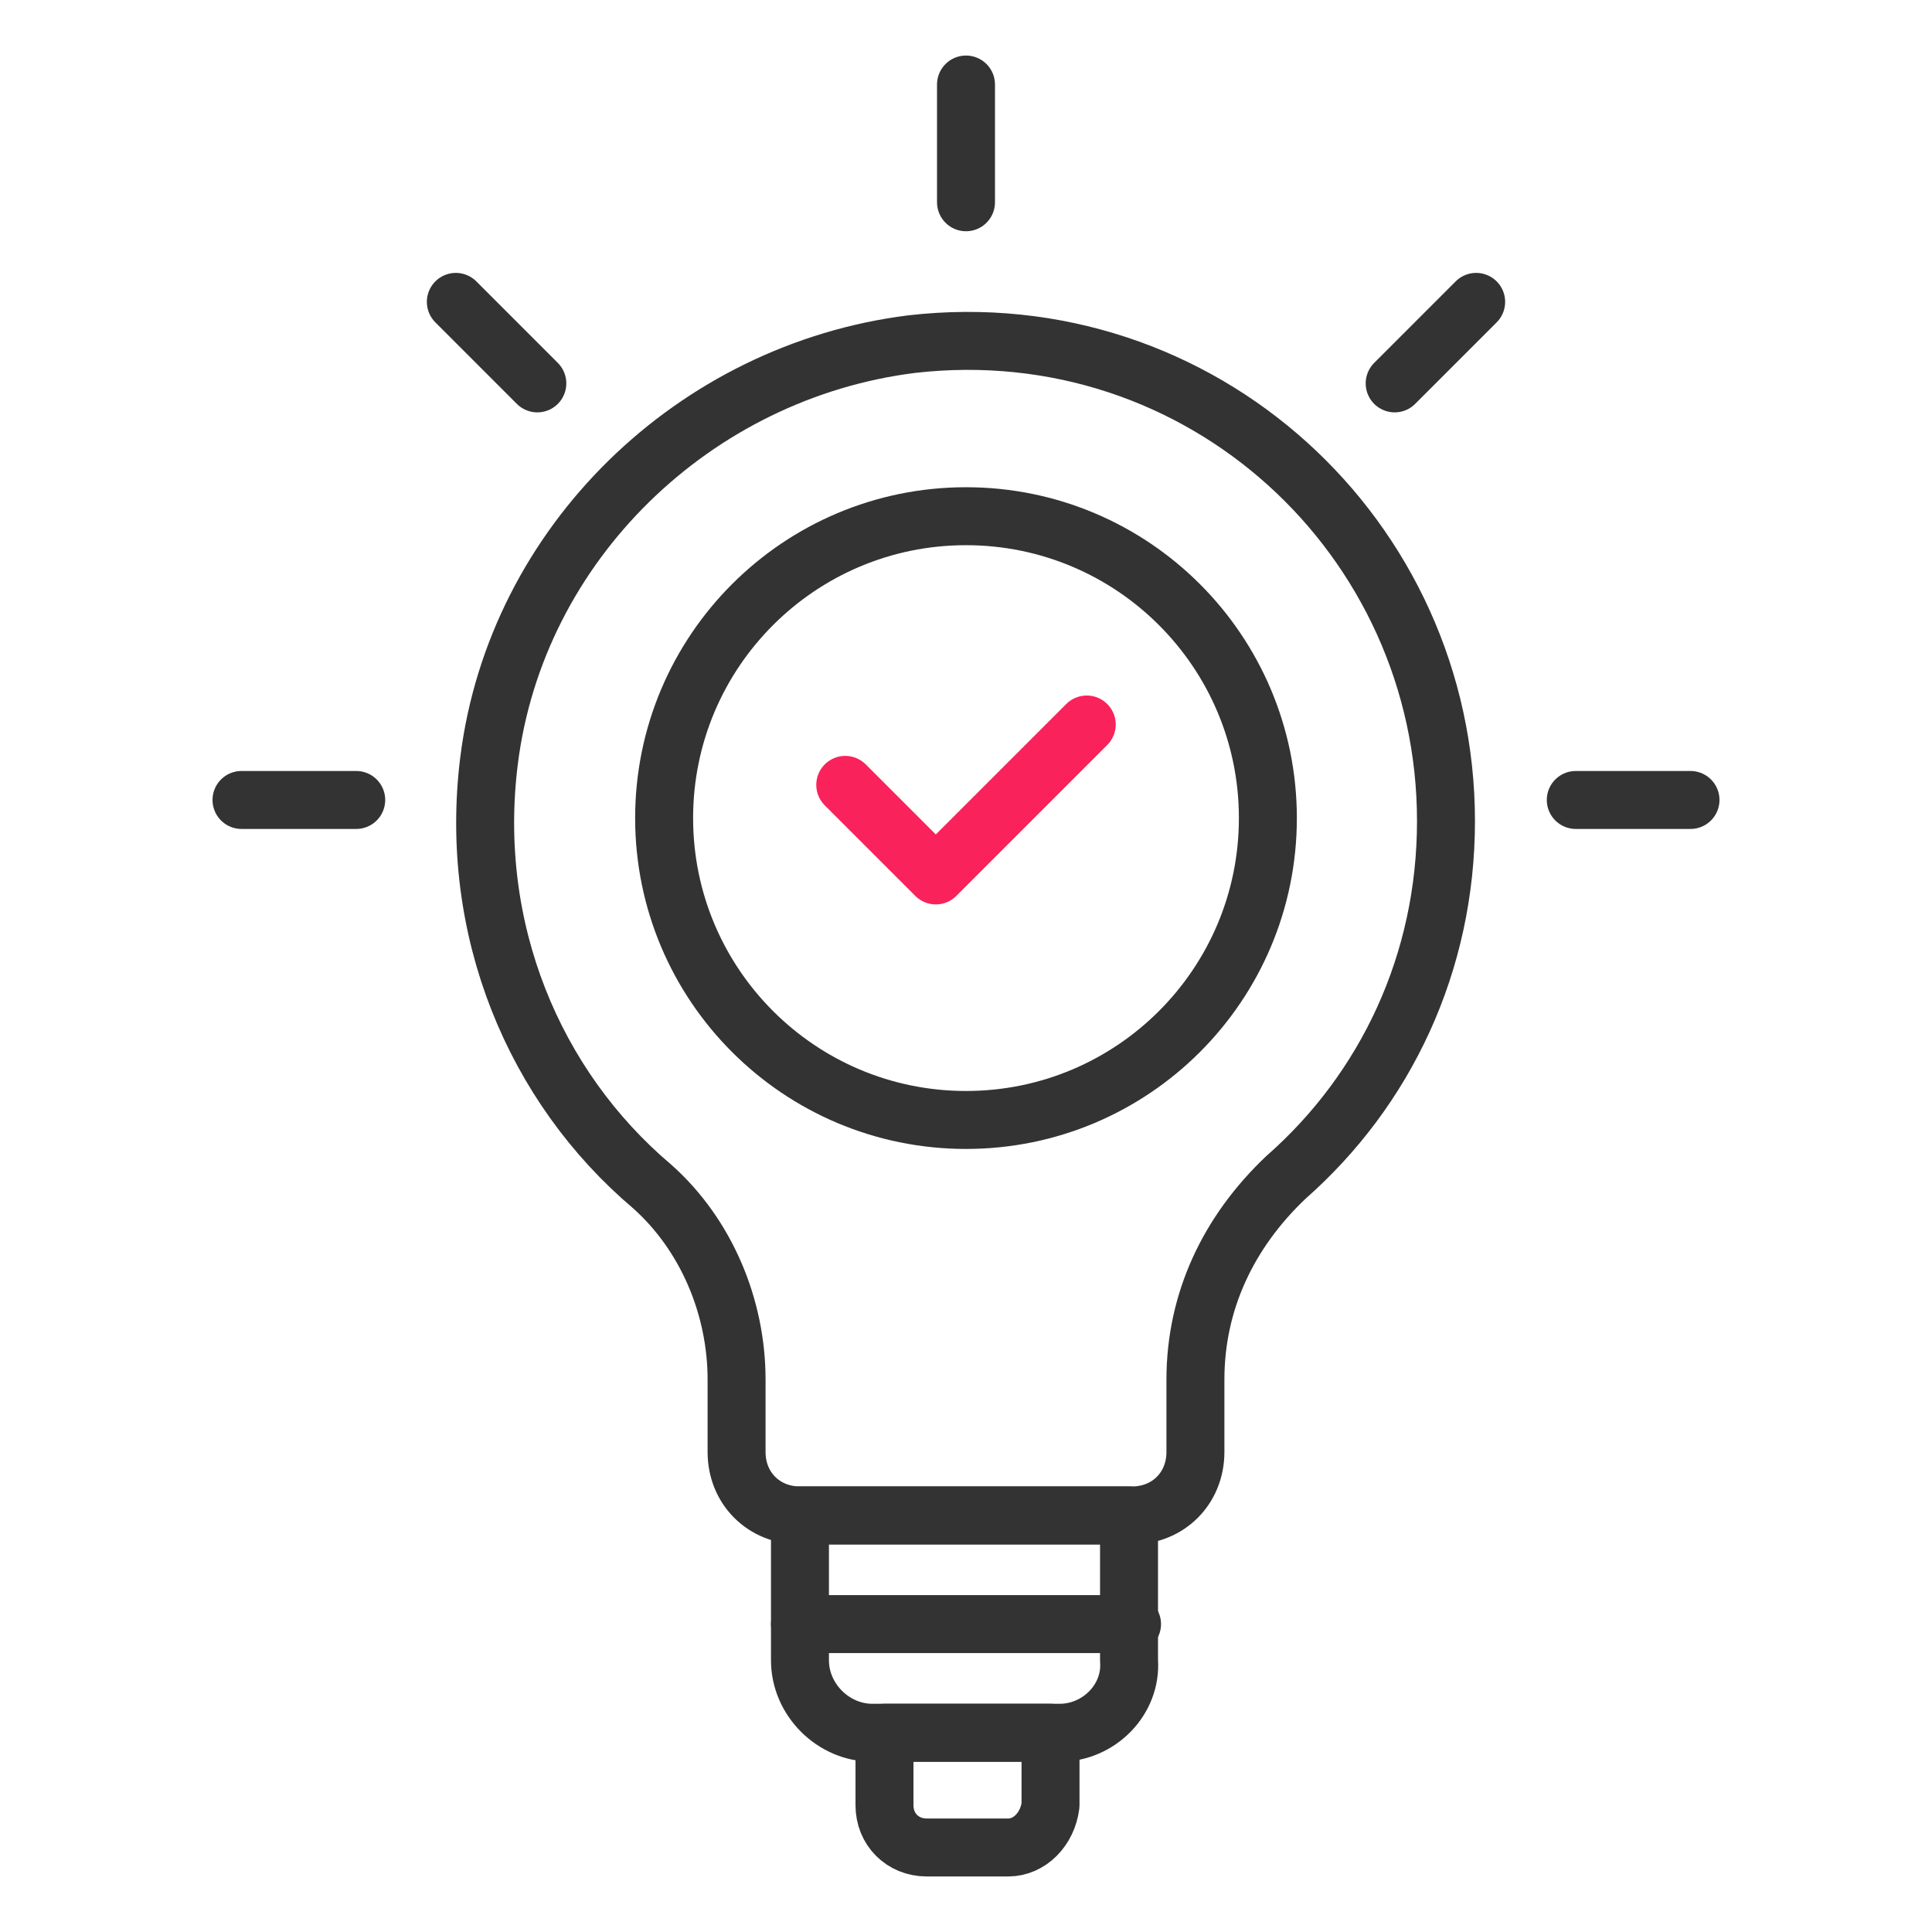
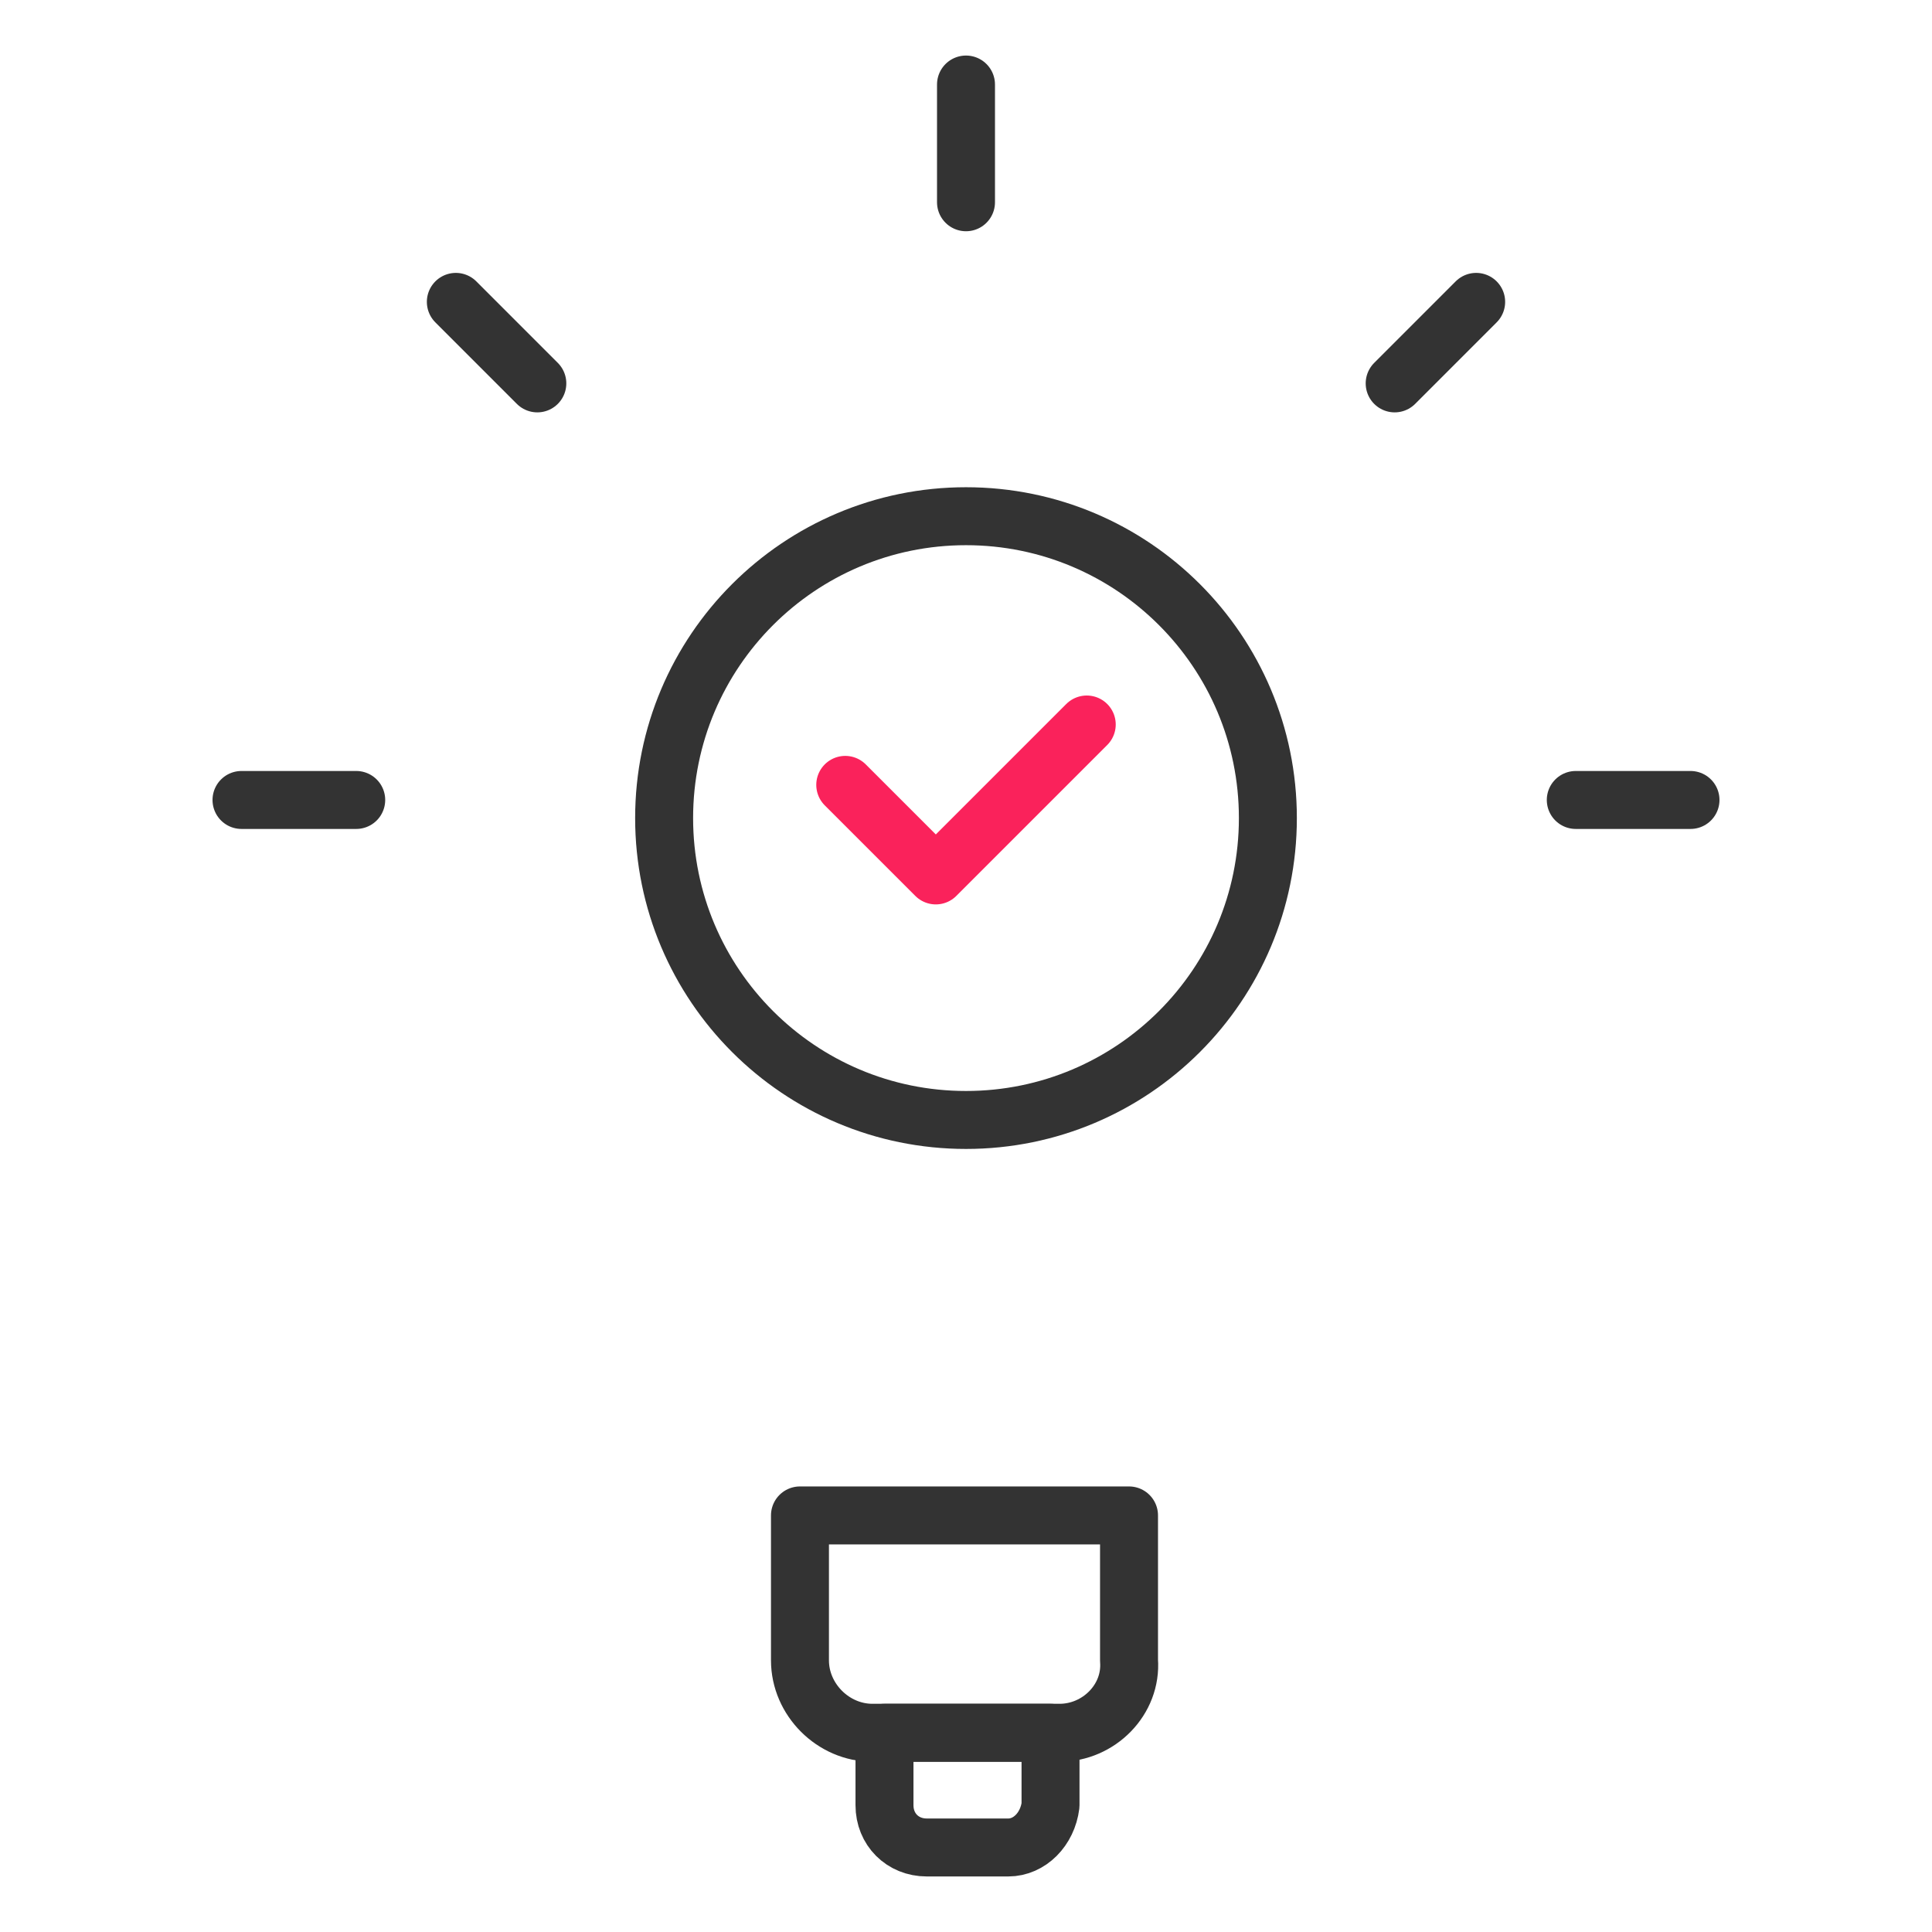
<svg xmlns="http://www.w3.org/2000/svg" width="100" height="100" viewBox="0 0 100 100" fill="none">
-   <path d="M61.875 71.406V75.156C61.875 77.031 60.469 78.438 58.594 78.438H41.407C39.532 78.438 38.125 77.031 38.125 75.156V71.406C38.125 67.656 36.563 63.906 33.75 61.406C27.657 56.25 24.219 48.125 25.313 39.375C26.719 28.125 35.938 19.219 47.188 17.812C62.188 16.094 74.844 27.812 74.844 42.5C74.844 49.844 71.719 56.406 66.563 60.938C63.594 63.75 61.875 67.344 61.875 71.406Z" stroke="#333333" stroke-width="3" stroke-miterlimit="10" stroke-linecap="round" stroke-linejoin="round" />
  <path d="M54.844 89.688H45.156C43.125 89.688 41.406 87.969 41.406 85.938V78.438H58.438V85.938C58.594 87.969 56.875 89.688 54.844 89.688Z" stroke="#333333" stroke-width="3" stroke-miterlimit="10" stroke-linecap="round" stroke-linejoin="round" />
  <path d="M52.188 95.625H47.969C46.719 95.625 45.781 94.688 45.781 93.438V89.688H54.375V93.438C54.219 94.688 53.281 95.625 52.188 95.625Z" stroke="#333333" stroke-width="3" stroke-miterlimit="10" stroke-linecap="round" stroke-linejoin="round" />
-   <path d="M41.406 84.062H58.594" stroke="#333333" stroke-width="3" stroke-miterlimit="10" stroke-linecap="round" stroke-linejoin="round" />
  <path d="M50 10.469V4.375" stroke="#333333" stroke-width="3" stroke-miterlimit="10" stroke-linecap="round" stroke-linejoin="round" />
  <path d="M81.562 41.406H87.5" stroke="#333333" stroke-width="3" stroke-miterlimit="10" stroke-linecap="round" stroke-linejoin="round" />
  <path d="M72.188 19.844L76.406 15.625" stroke="#333333" stroke-width="3" stroke-miterlimit="10" stroke-linecap="round" stroke-linejoin="round" />
  <path d="M18.438 41.406H12.5" stroke="#333333" stroke-width="3" stroke-miterlimit="10" stroke-linecap="round" stroke-linejoin="round" />
  <path d="M27.812 19.844L23.594 15.625" stroke="#333333" stroke-width="3" stroke-miterlimit="10" stroke-linecap="round" stroke-linejoin="round" />
  <path d="M50 57.969C58.629 57.969 65.625 50.973 65.625 42.344C65.625 33.714 58.629 26.719 50 26.719C41.371 26.719 34.375 33.714 34.375 42.344C34.375 50.973 41.371 57.969 50 57.969Z" stroke="#333333" stroke-width="3" stroke-miterlimit="10" stroke-linecap="round" stroke-linejoin="round" />
  <path d="M43.75 40.625L48.438 45.312L56.25 37.5" stroke="#FA225B" stroke-width="3" stroke-miterlimit="10" stroke-linecap="round" stroke-linejoin="round" />
</svg>